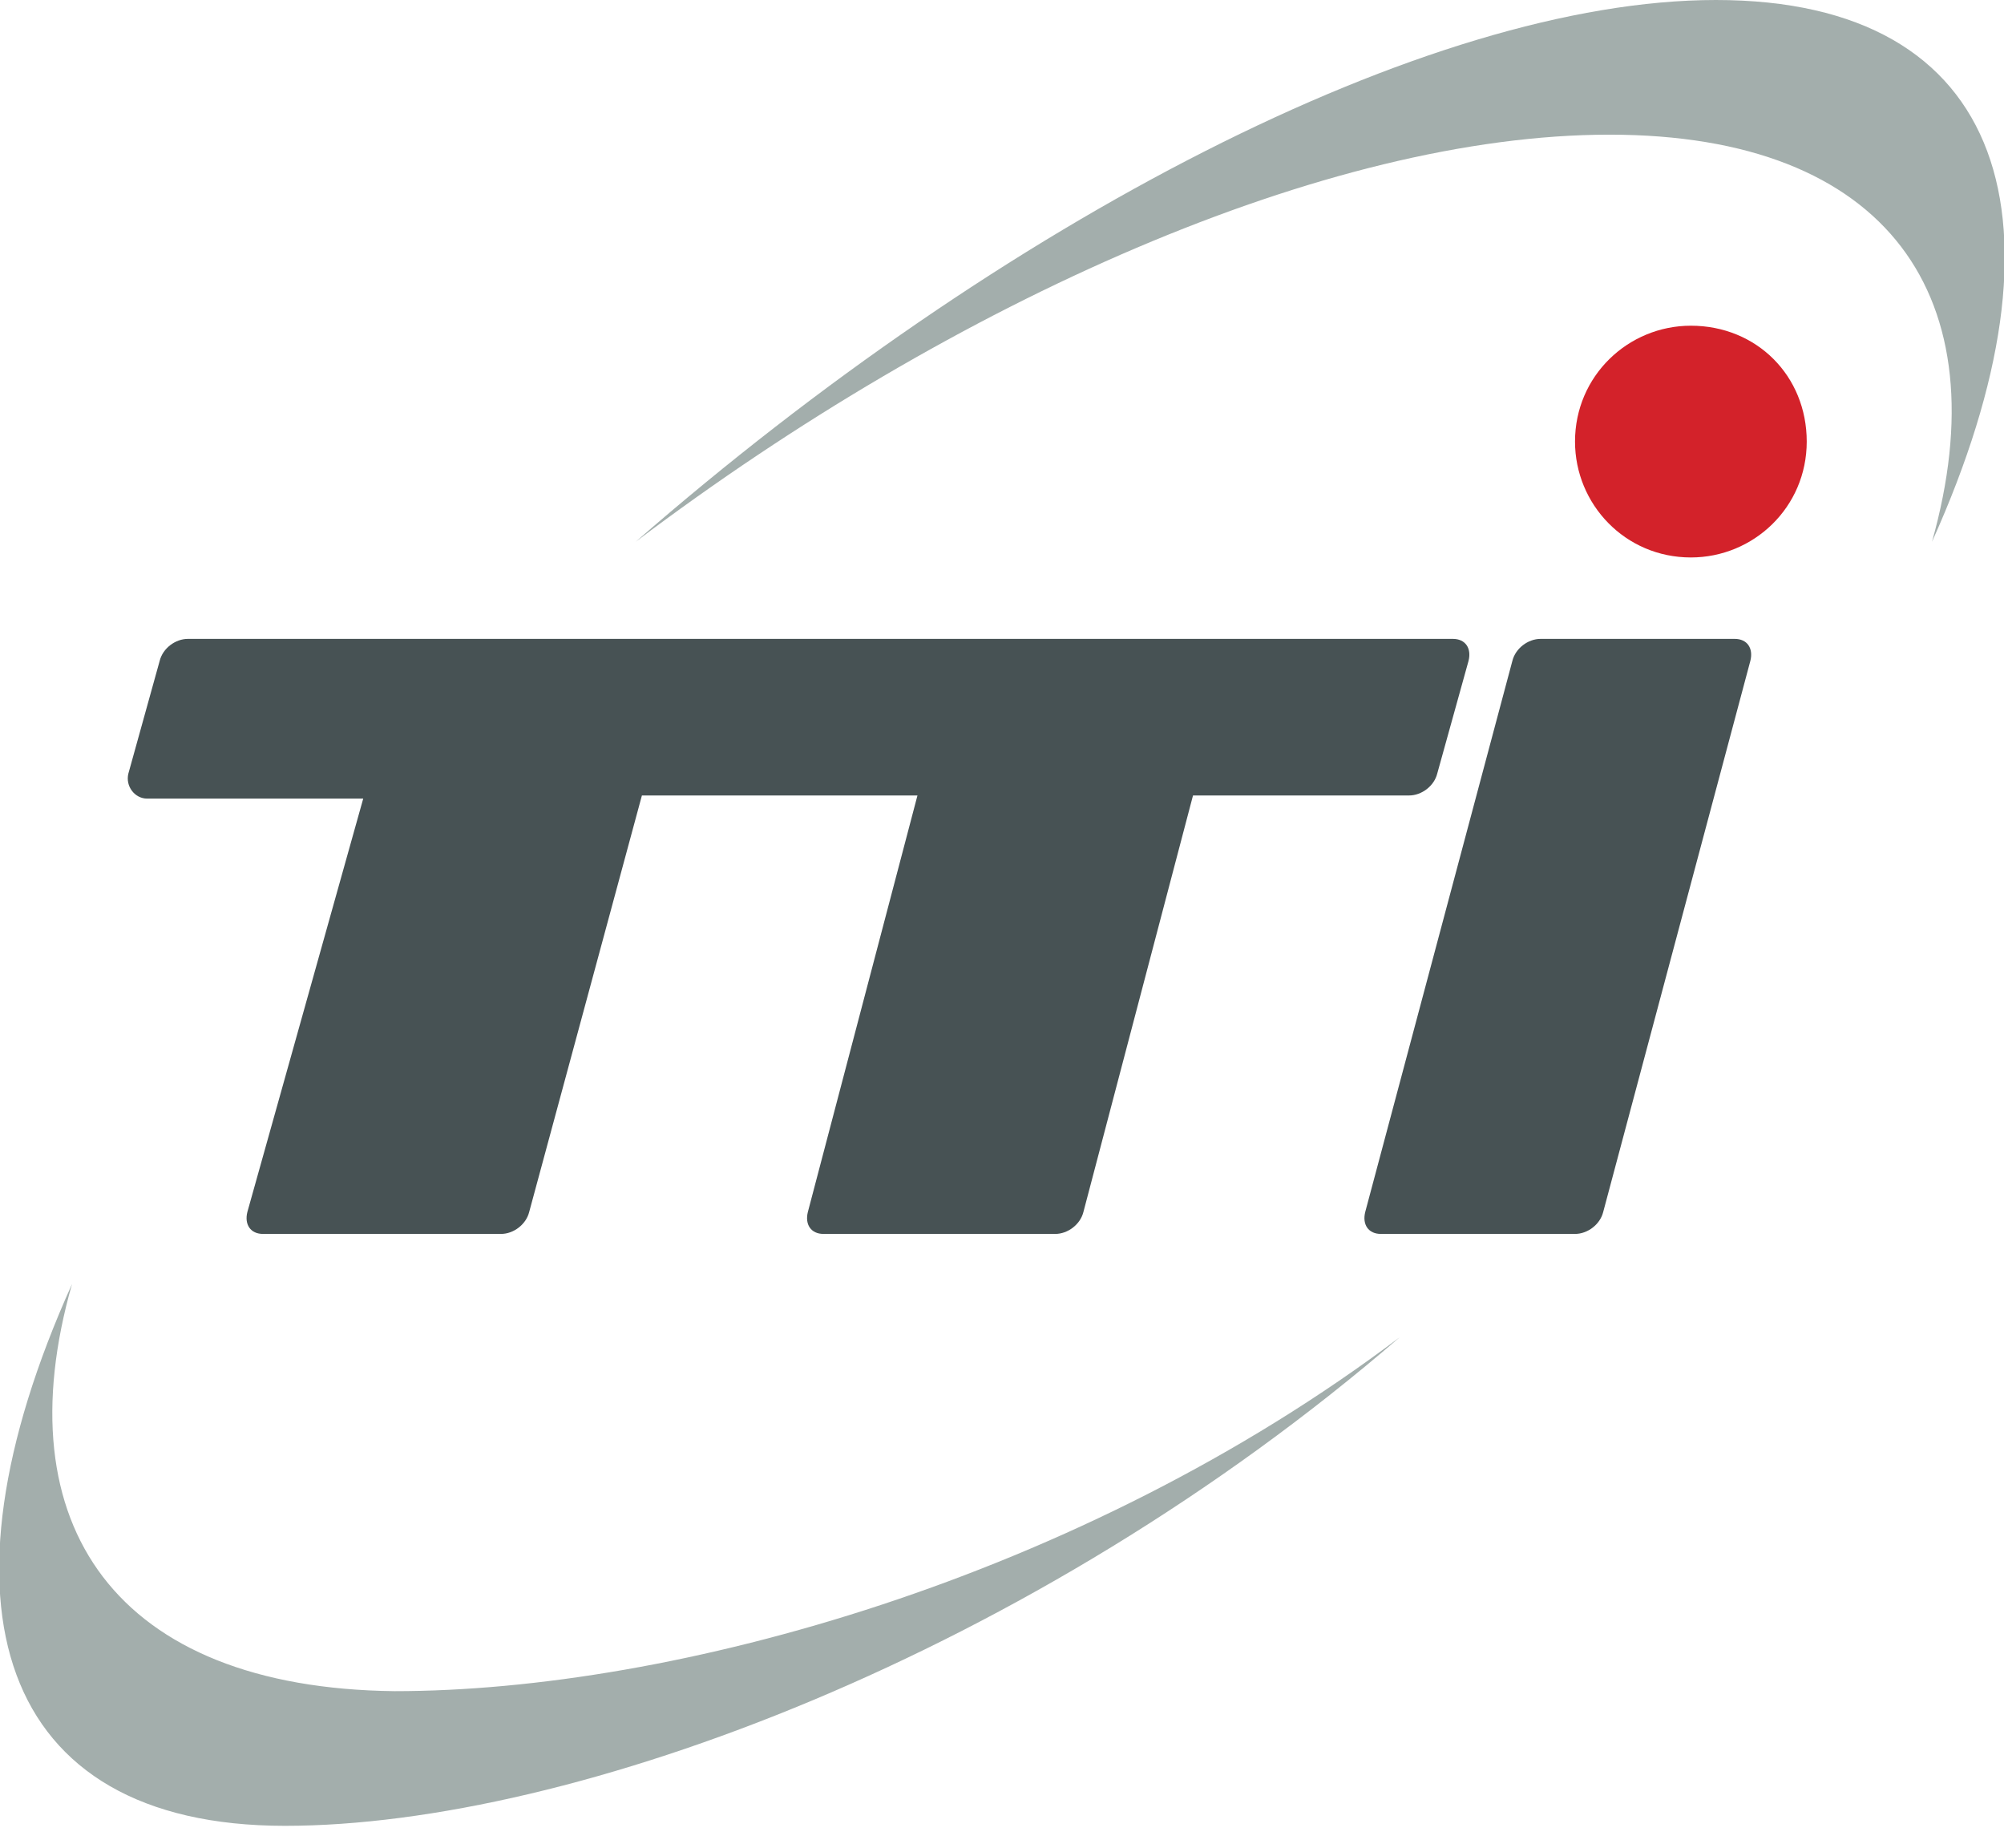
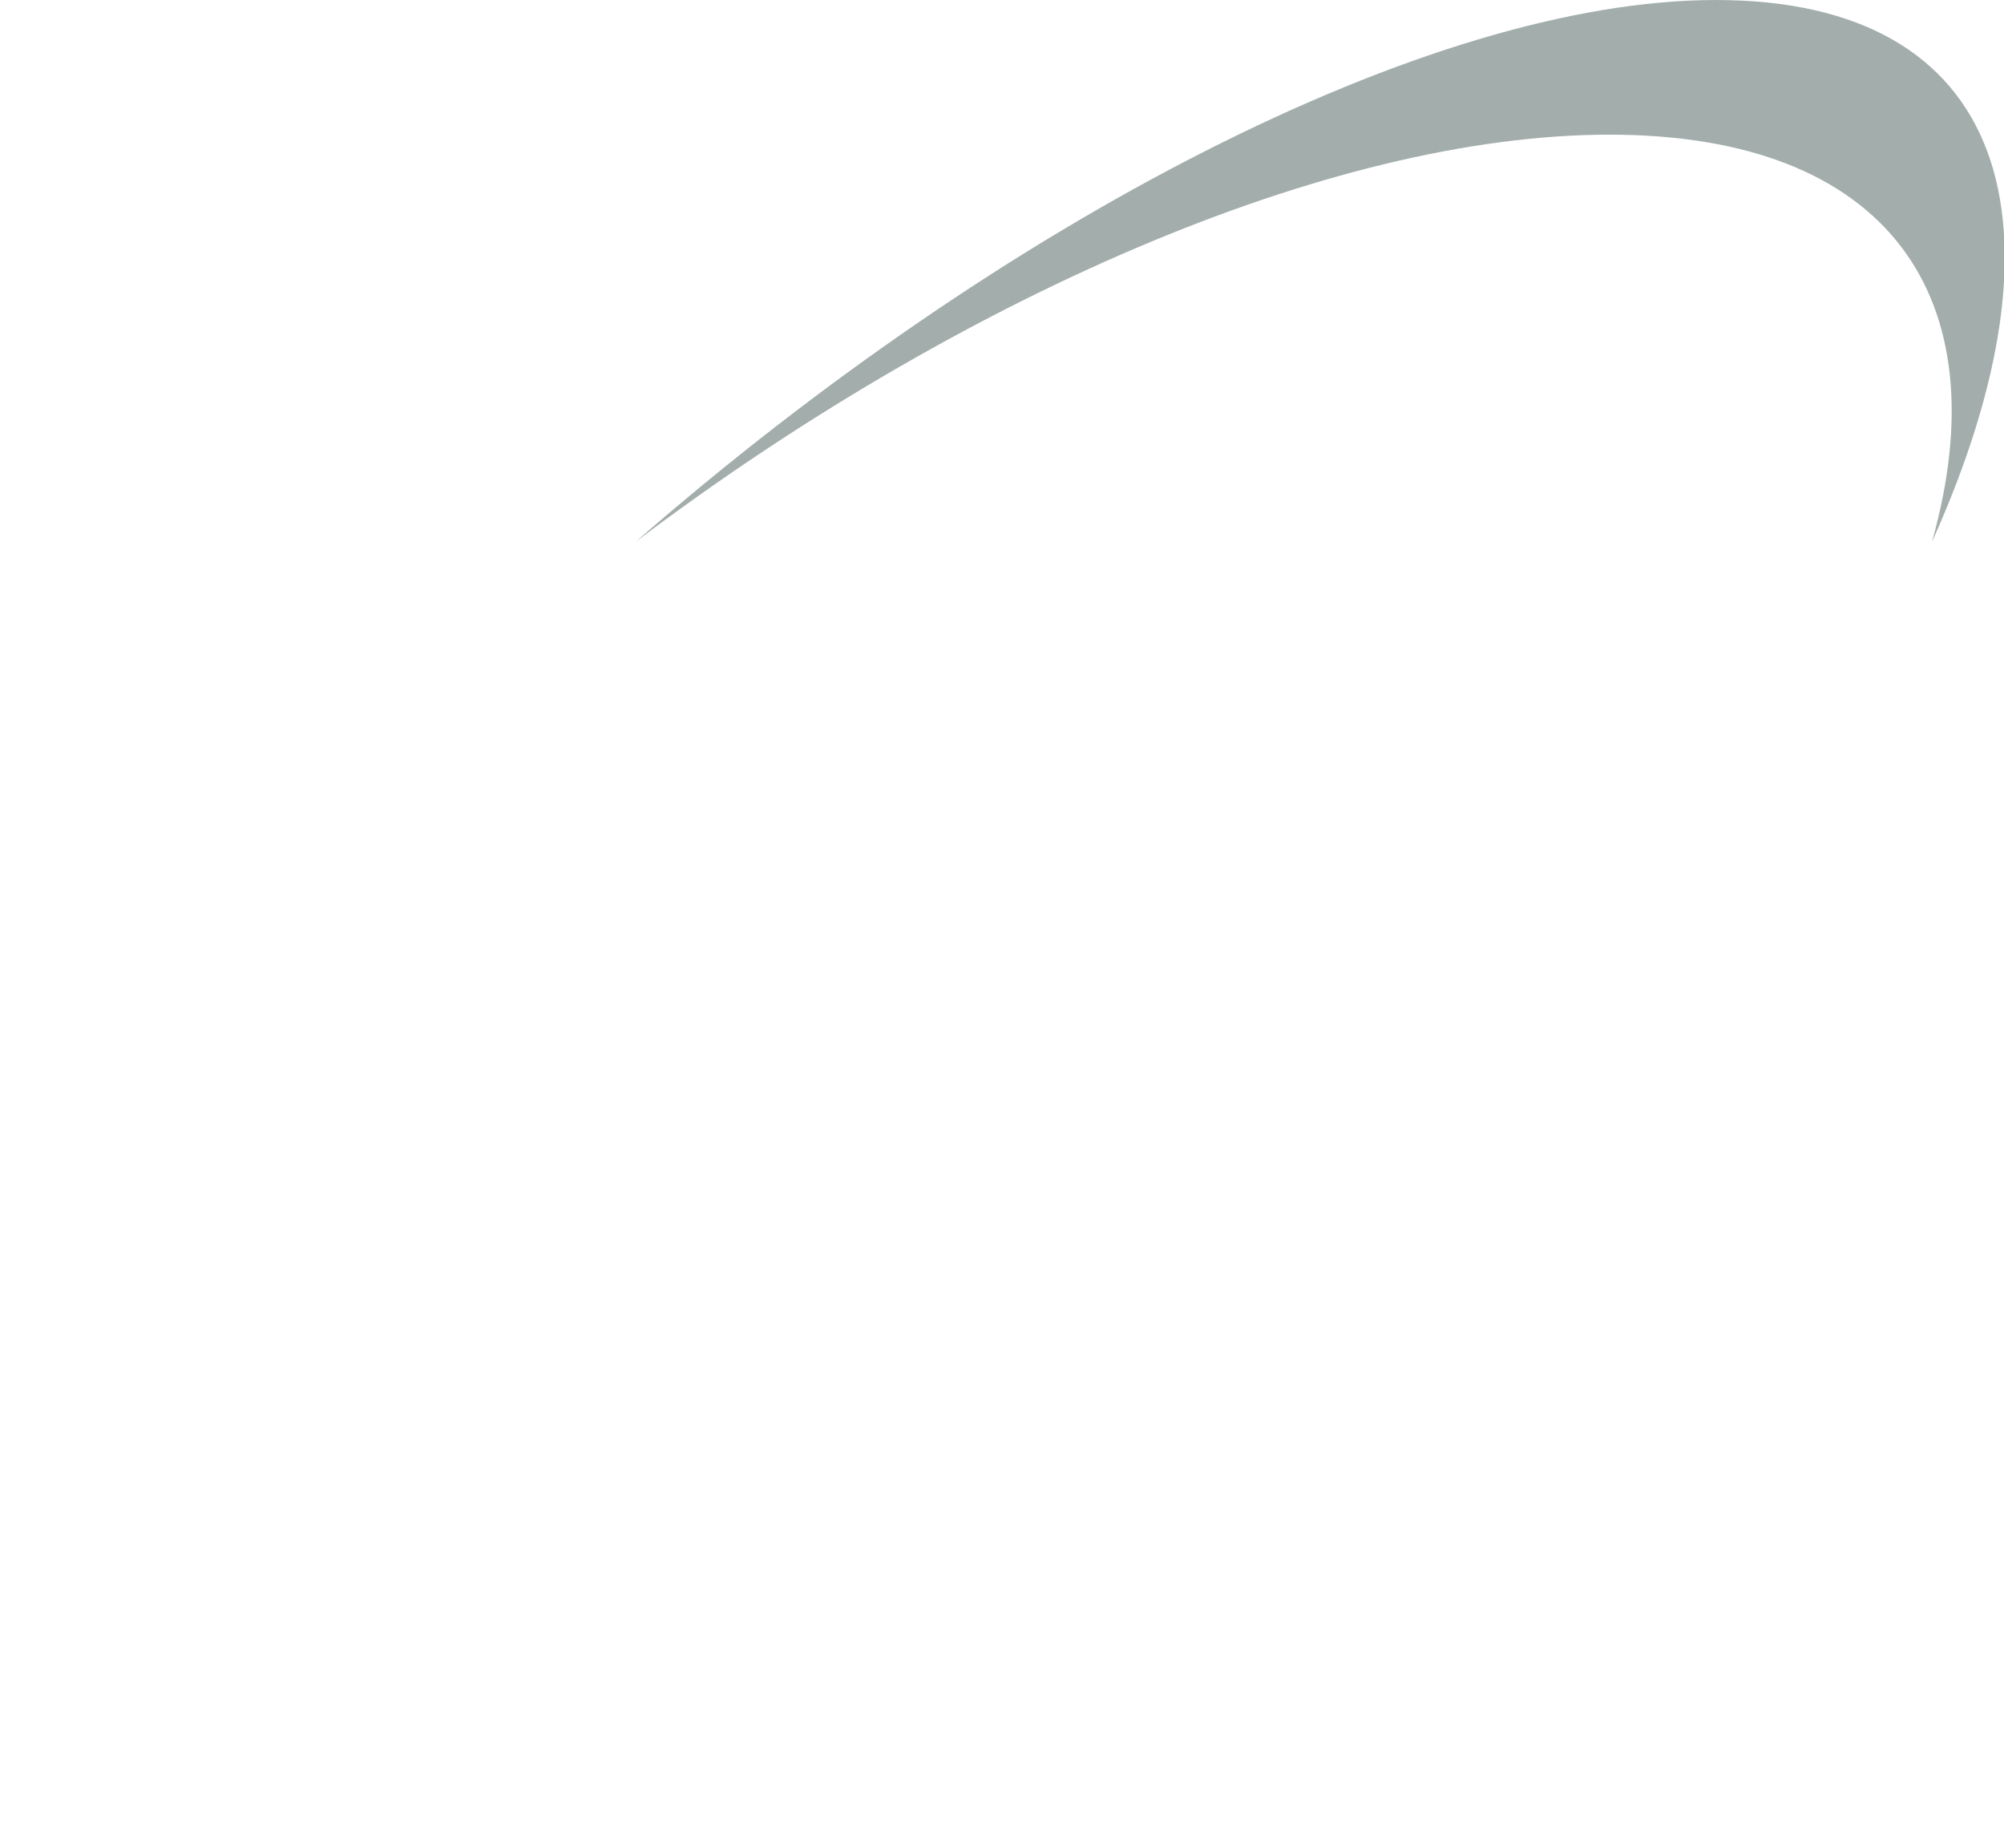
<svg xmlns="http://www.w3.org/2000/svg" enable-background="new 0 0 64 59" viewBox="0 0 64 59">
-   <path d="m54 10.4c-2 0-3.7 1.6-3.7 3.7 0 2 1.6 3.7 3.7 3.7 2 0 3.7-1.6 3.7-3.7s-1.6-3.7-3.7-3.7z" fill="#d3222a" />
  <path d="m54.8 0c-9.2 0-22.8 7.1-34.5 17.3 10.2-7.7 22.1-13 31.1-13 8.9 0 12.5 5.2 10.3 13 4.6-10.2 2.4-17.3-6.9-17.3z" fill="#a3aeac" />
-   <path d="m2.3 41c-4.6 10.2-2.4 17.3 6.8 17.3s23.9-5.5 35.6-15.6c-10.2 7.7-23.2 11.3-32.1 11.3-8.9-.1-12.5-5.3-10.3-13z" fill="#a3aeac" />
  <g fill="#475254">
-     <path d="m4.7 25.5h6.9l-3.7 13.2c-.1.4.1.7.5.7h7.6c.4 0 .8-.3.9-.7l3.6-13.3h8.8l-3.5 13.3c-.1.4.1.7.5.7h7.4c.4 0 .8-.3.9-.7l3.5-13.3h6.9c.4 0 .8-.3.9-.7l1-3.6c.1-.4-.1-.7-.5-.7h-7.6-7.4-10.3-7.5-7.6c-.4 0-.8.3-.9.7l-1 3.6c-.1.4.2.8.6.8z" />
-     <path d="m55.4 20.4h-6.2c-.4 0-.8.3-.9.7l-4.7 17.6c-.1.4.1.7.5.7h6.2c.4 0 .8-.3.9-.7l4.7-17.6c.1-.4-.1-.7-.5-.7z" />
-   </g>
+     </g>
</svg>